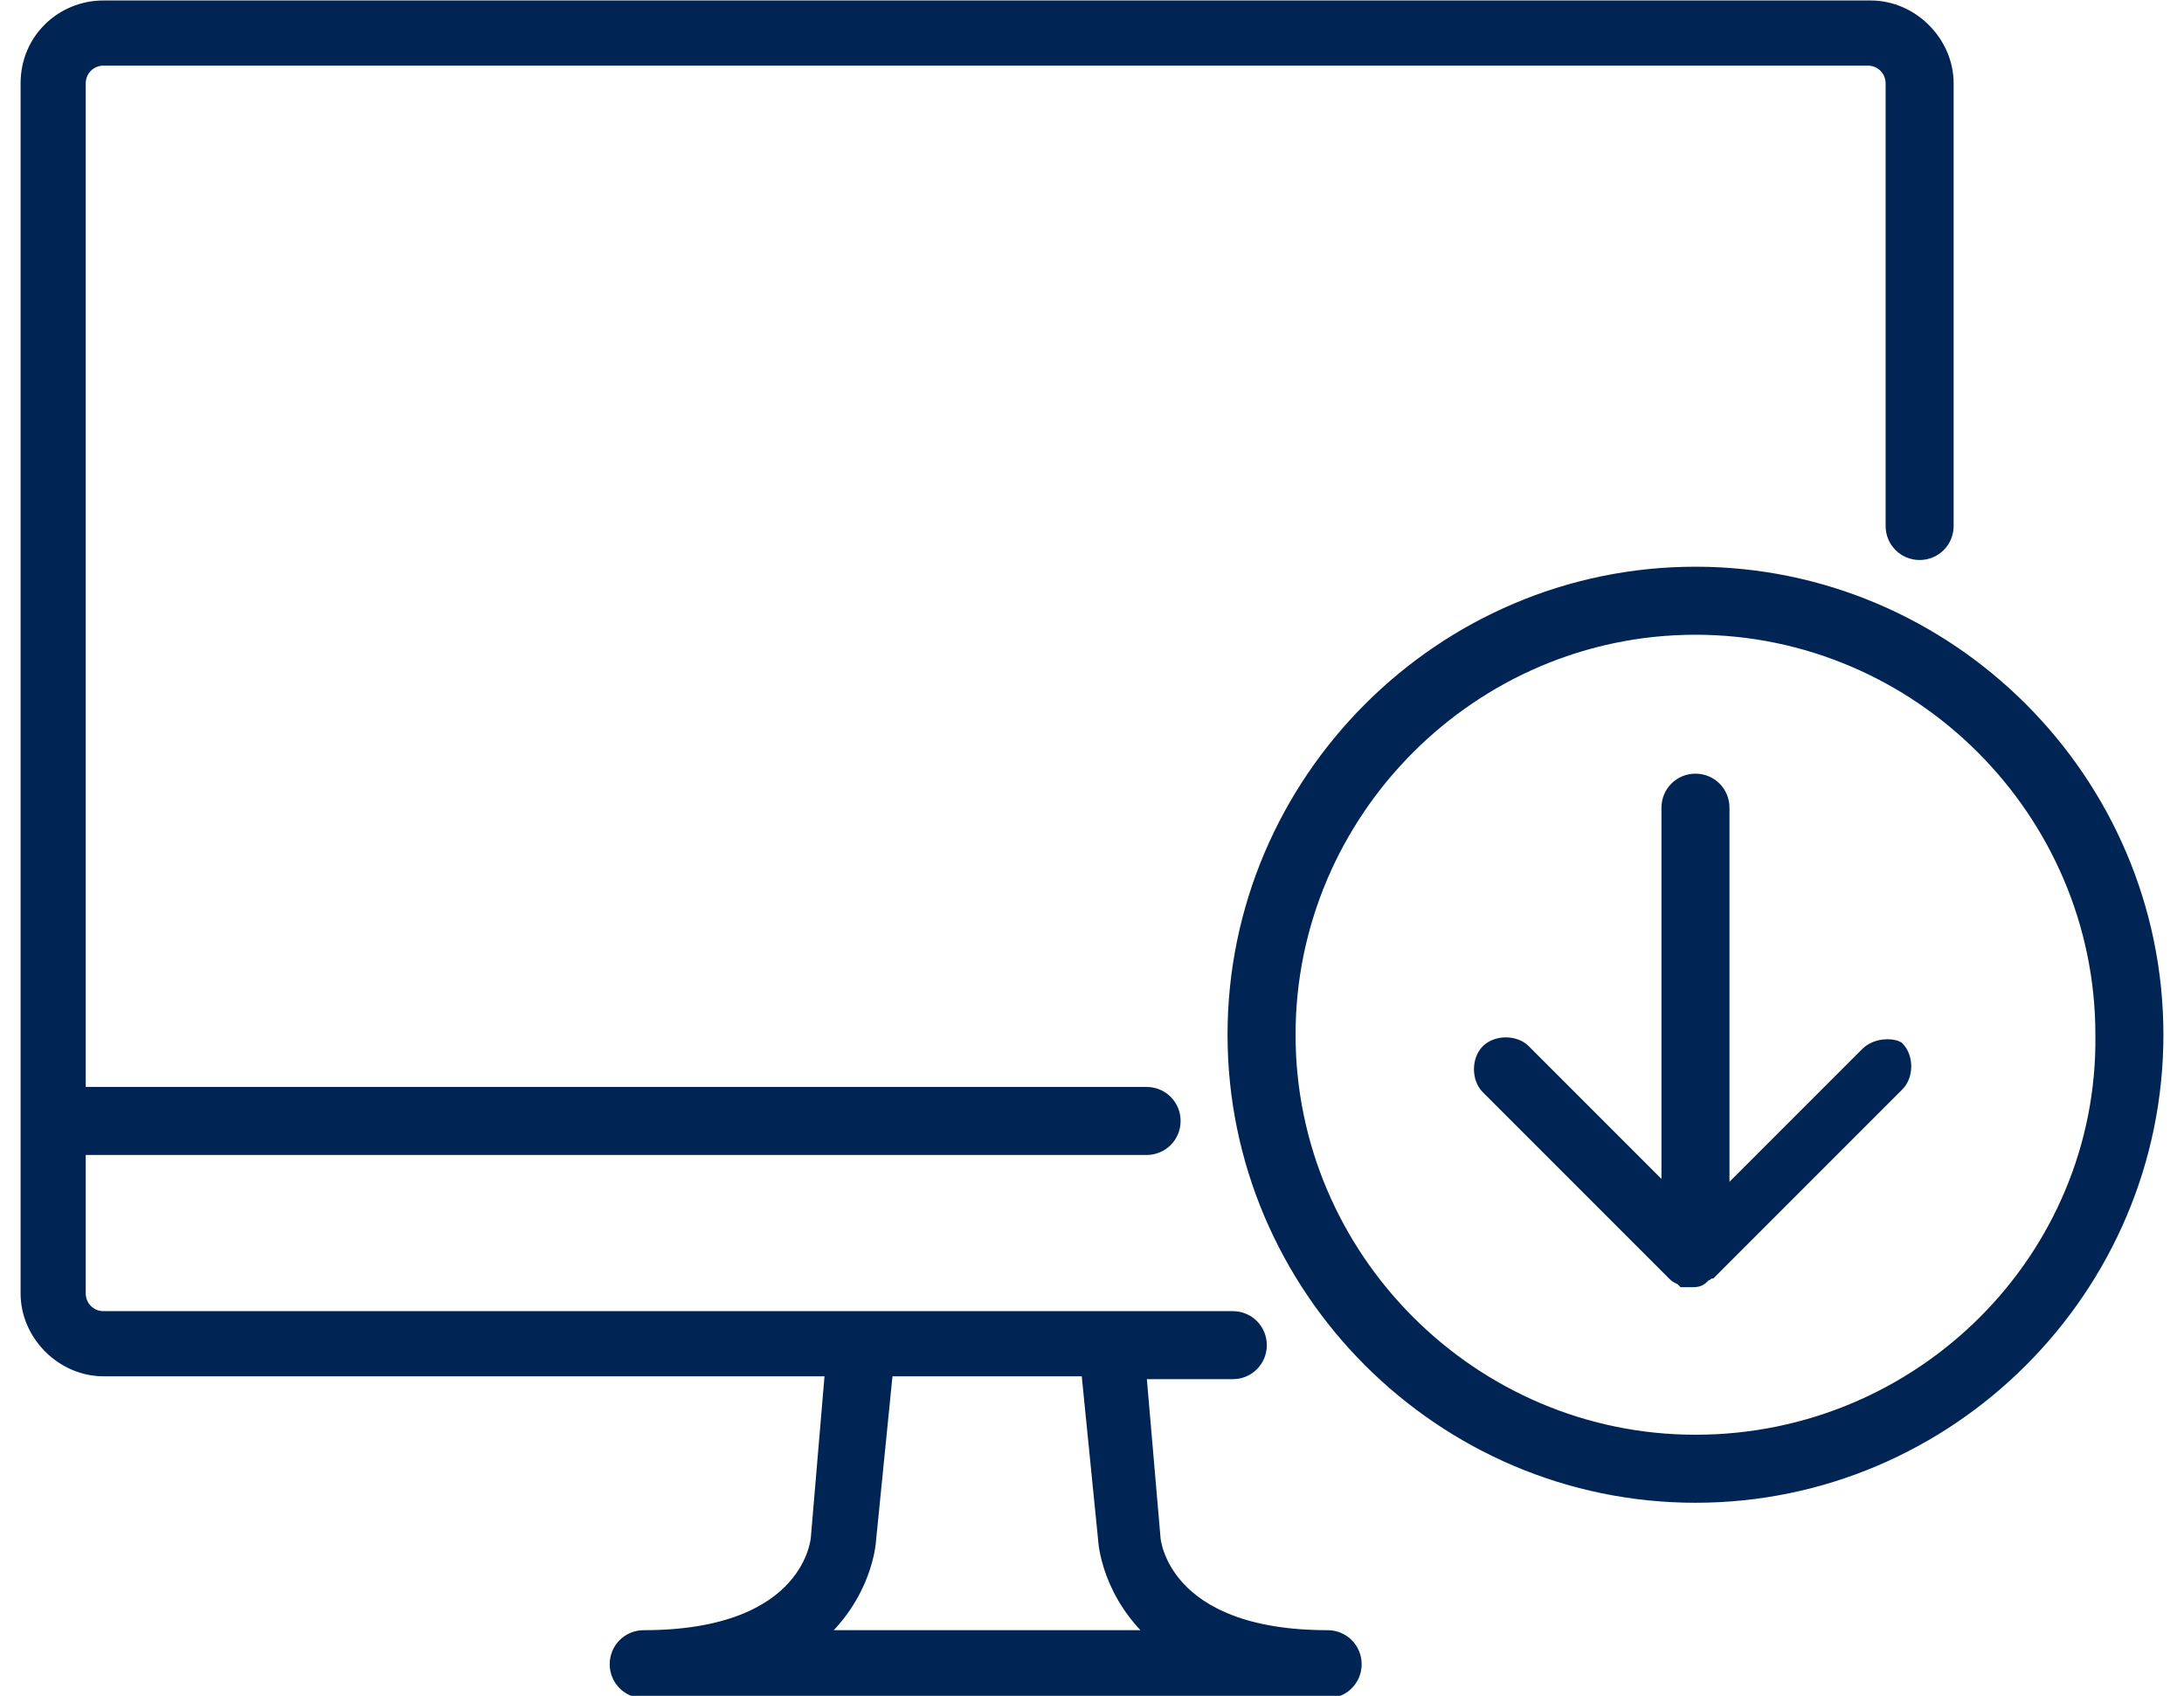
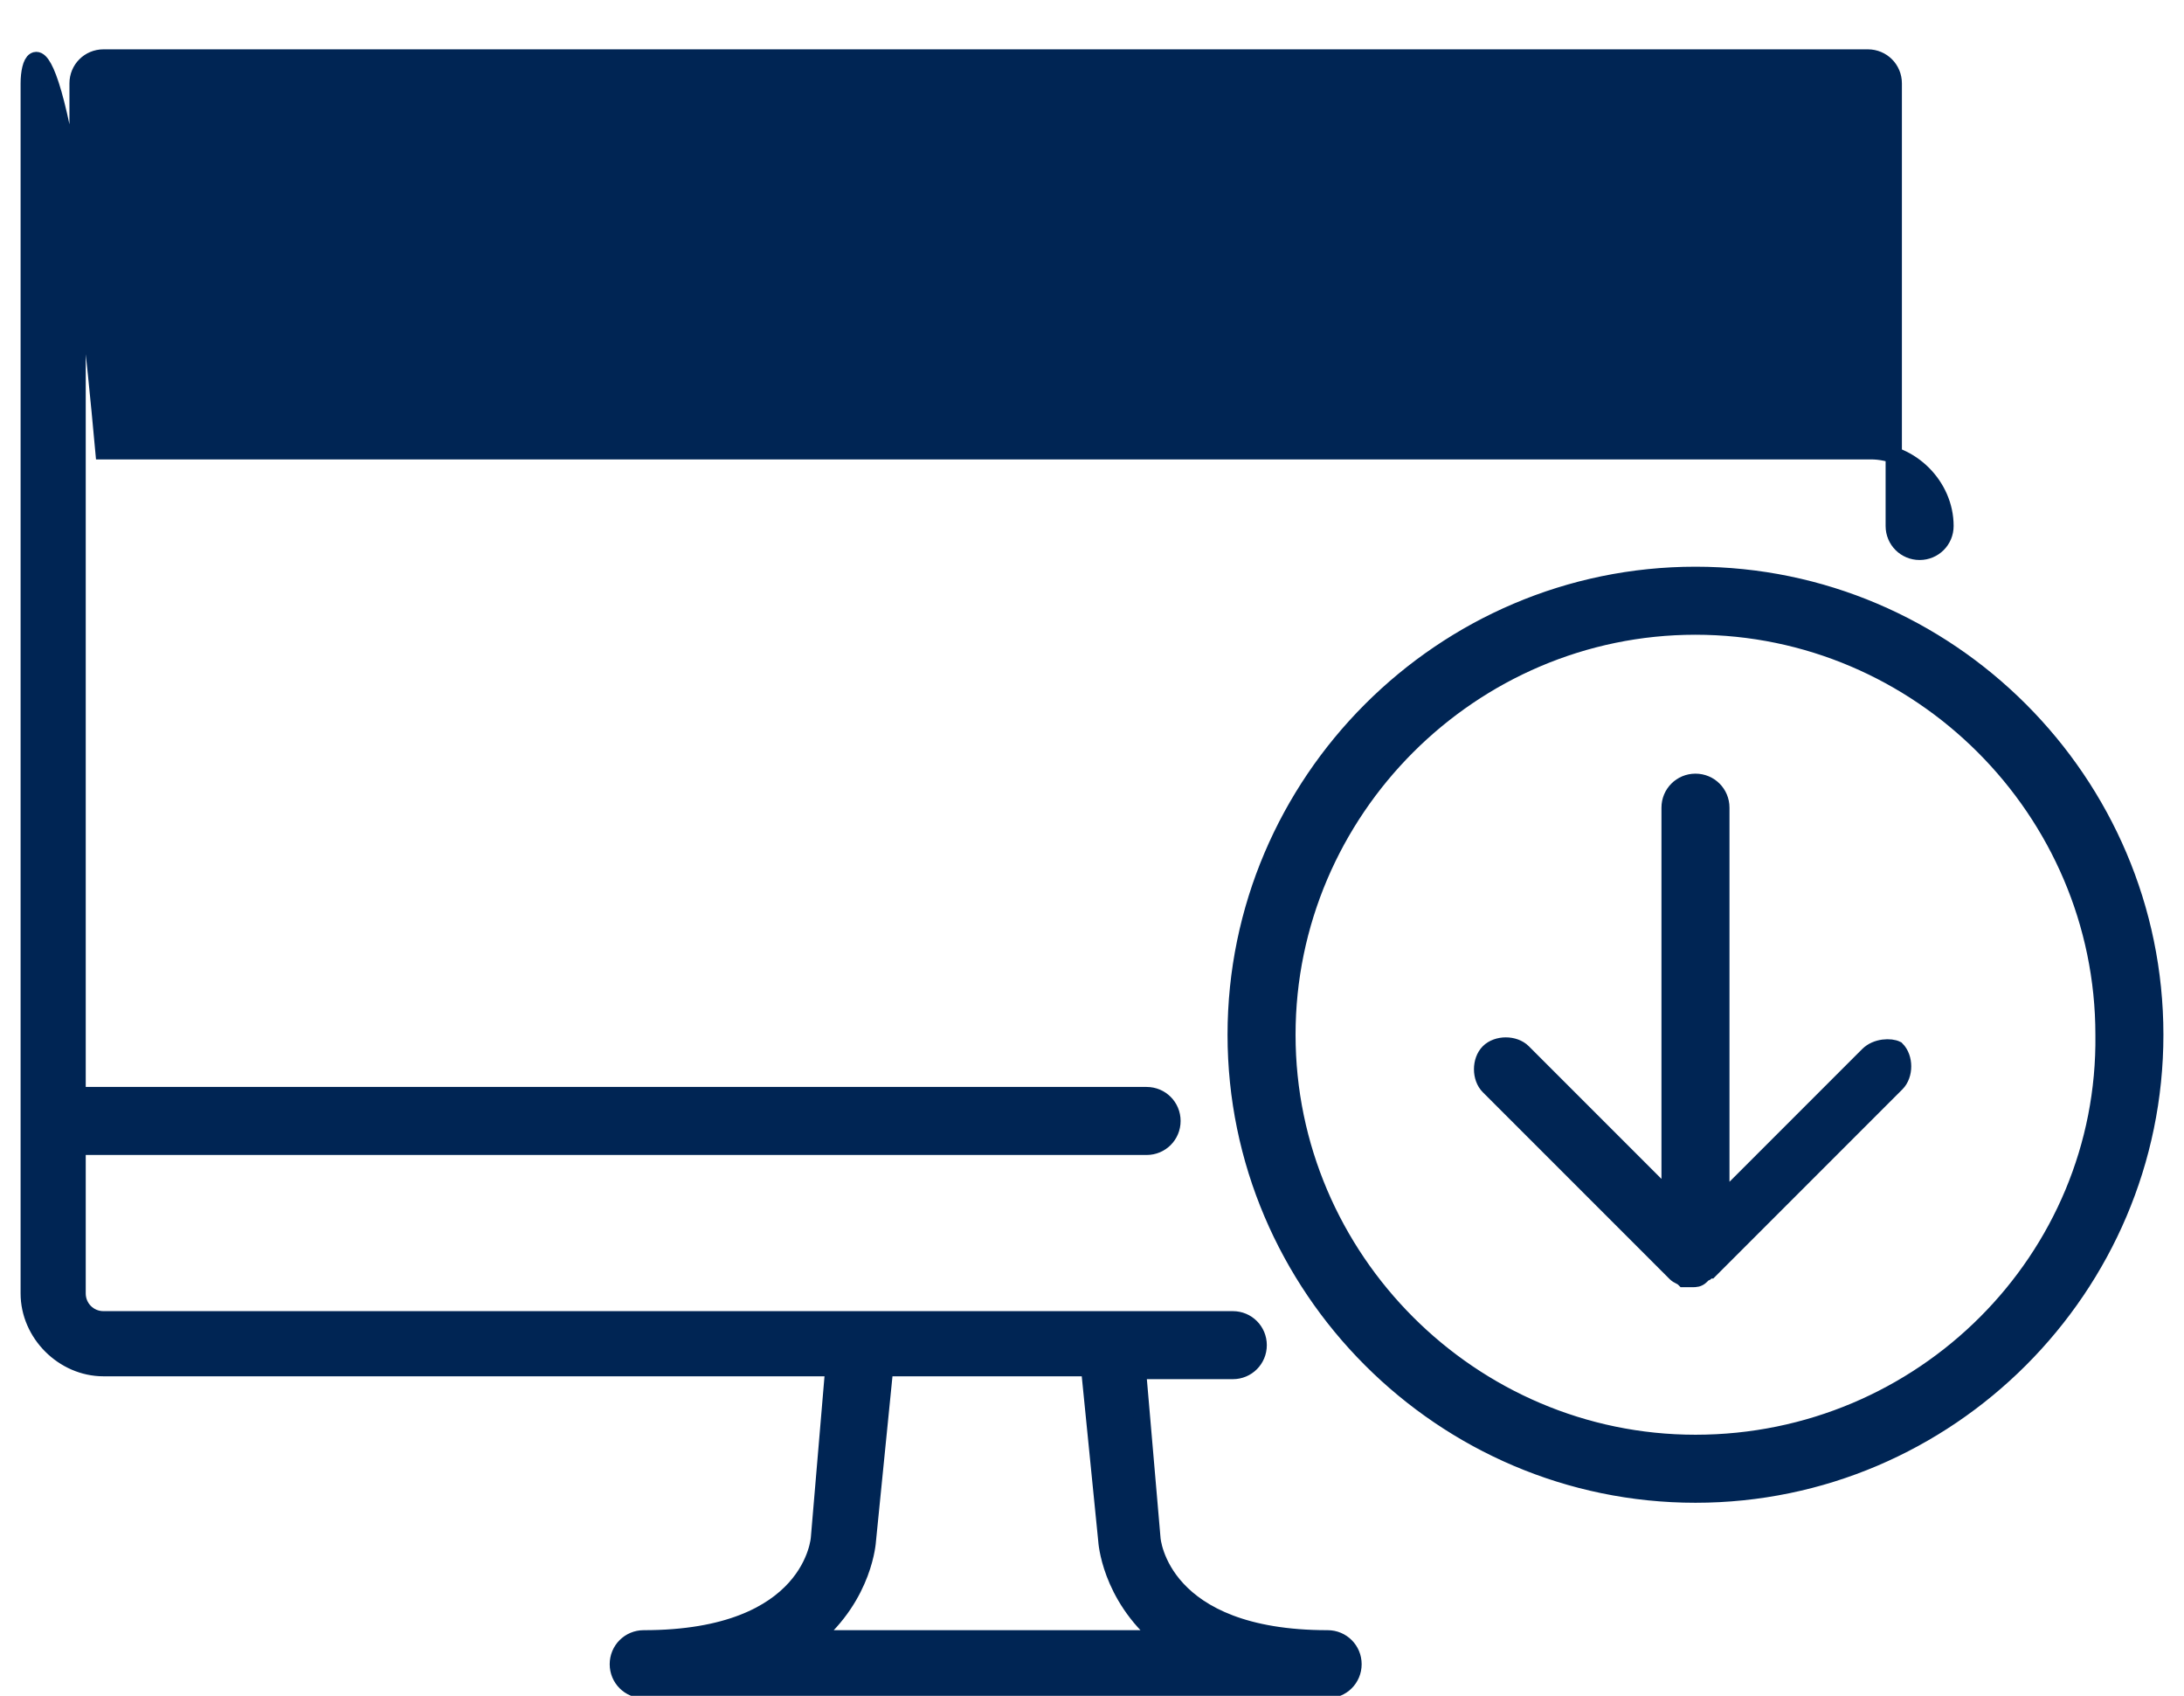
<svg xmlns="http://www.w3.org/2000/svg" version="1.1" id="Layer_1" x="0px" y="0px" viewBox="0 0 76 59" style="enable-background:new 0 0 76 59;" width="76px" height="59px" xml:space="preserve">
  <style type="text/css">
	.st0{fill:#002554;stroke:#002554;stroke-width:0.567;stroke-miterlimit:10;}
</style>
  <g>
-     <path class="st0" d="M46.2,57c-5.8,0-6.1-3.4-6.1-3.5l-0.5-5.8h3.3c0.5,0,0.9-0.4,0.9-0.9c0-0.5-0.4-0.9-0.9-0.9l-39.3,0   c-0.5,0-0.9-0.4-0.9-0.9v-5.1h37.2c0.5,0,0.9-0.4,0.9-0.9c0-0.5-0.4-0.9-0.9-0.9l-37.2,0V2.9C2.7,2.4,3.1,2,3.6,2H65   c0.5,0,0.9,0.4,0.9,0.9v15.4c0,0.5,0.4,0.9,0.9,0.9c0.5,0,0.9-0.4,0.9-0.9l0-15.4c0-1.4-1.2-2.6-2.6-2.6H3.6C2.2,0.3,1,1.4,1,2.9   V45c0,1.4,1.2,2.6,2.6,2.6H29l-0.5,5.9c0,0-0.2,3.5-6.1,3.5c-0.5,0-0.9,0.4-0.9,0.9c0,0.5,0.4,0.9,0.9,0.9h23.8   c0.5,0,0.9-0.4,0.9-0.9C47.1,57.4,46.7,57,46.2,57L46.2,57z M28.3,57c1.8-1.5,1.9-3.4,1.9-3.4l0.6-6h7.1l0.6,6c0,0,0.1,1.9,1.9,3.4   H28.3z M65,36.7l-5.1,5.1V28.1c0-0.5-0.4-0.9-0.9-0.9c-0.5,0-0.9,0.4-0.9,0.9v13.6l-5.1-5.1c-0.3-0.3-0.9-0.3-1.2,0s-0.3,0.9,0,1.2   l6.5,6.5c0.1,0.1,0.2,0.1,0.3,0.2c0.1,0,0.1,0,0.2,0c0,0,0.1,0,0.1,0h0c0.1,0,0.2,0,0.3-0.1c0,0,0.1-0.1,0.1-0.1   c0.1,0,0.1-0.1,0.2-0.1l6.5-6.5c0.3-0.3,0.3-0.9,0-1.2C65.8,36.4,65.3,36.4,65,36.7L65,36.7z M59,20c-8.8,0-16,7.2-16,16   c0,8.8,7.2,16,16,16c8.8,0,16-7.2,16-16C75,27.2,67.8,20,59,20z M59,50.2c-7.8,0-14.2-6.4-14.2-14.2c0-7.8,6.4-14.2,14.2-14.2   c7.8,0,14.2,6.4,14.2,14.2C73.3,43.8,66.9,50.2,59,50.2z" />
+     <path class="st0" d="M46.2,57c-5.8,0-6.1-3.4-6.1-3.5l-0.5-5.8h3.3c0.5,0,0.9-0.4,0.9-0.9c0-0.5-0.4-0.9-0.9-0.9l-39.3,0   c-0.5,0-0.9-0.4-0.9-0.9v-5.1h37.2c0.5,0,0.9-0.4,0.9-0.9c0-0.5-0.4-0.9-0.9-0.9l-37.2,0V2.9C2.7,2.4,3.1,2,3.6,2H65   c0.5,0,0.9,0.4,0.9,0.9v15.4c0,0.5,0.4,0.9,0.9,0.9c0.5,0,0.9-0.4,0.9-0.9c0-1.4-1.2-2.6-2.6-2.6H3.6C2.2,0.3,1,1.4,1,2.9   V45c0,1.4,1.2,2.6,2.6,2.6H29l-0.5,5.9c0,0-0.2,3.5-6.1,3.5c-0.5,0-0.9,0.4-0.9,0.9c0,0.5,0.4,0.9,0.9,0.9h23.8   c0.5,0,0.9-0.4,0.9-0.9C47.1,57.4,46.7,57,46.2,57L46.2,57z M28.3,57c1.8-1.5,1.9-3.4,1.9-3.4l0.6-6h7.1l0.6,6c0,0,0.1,1.9,1.9,3.4   H28.3z M65,36.7l-5.1,5.1V28.1c0-0.5-0.4-0.9-0.9-0.9c-0.5,0-0.9,0.4-0.9,0.9v13.6l-5.1-5.1c-0.3-0.3-0.9-0.3-1.2,0s-0.3,0.9,0,1.2   l6.5,6.5c0.1,0.1,0.2,0.1,0.3,0.2c0.1,0,0.1,0,0.2,0c0,0,0.1,0,0.1,0h0c0.1,0,0.2,0,0.3-0.1c0,0,0.1-0.1,0.1-0.1   c0.1,0,0.1-0.1,0.2-0.1l6.5-6.5c0.3-0.3,0.3-0.9,0-1.2C65.8,36.4,65.3,36.4,65,36.7L65,36.7z M59,20c-8.8,0-16,7.2-16,16   c0,8.8,7.2,16,16,16c8.8,0,16-7.2,16-16C75,27.2,67.8,20,59,20z M59,50.2c-7.8,0-14.2-6.4-14.2-14.2c0-7.8,6.4-14.2,14.2-14.2   c7.8,0,14.2,6.4,14.2,14.2C73.3,43.8,66.9,50.2,59,50.2z" />
  </g>
</svg>